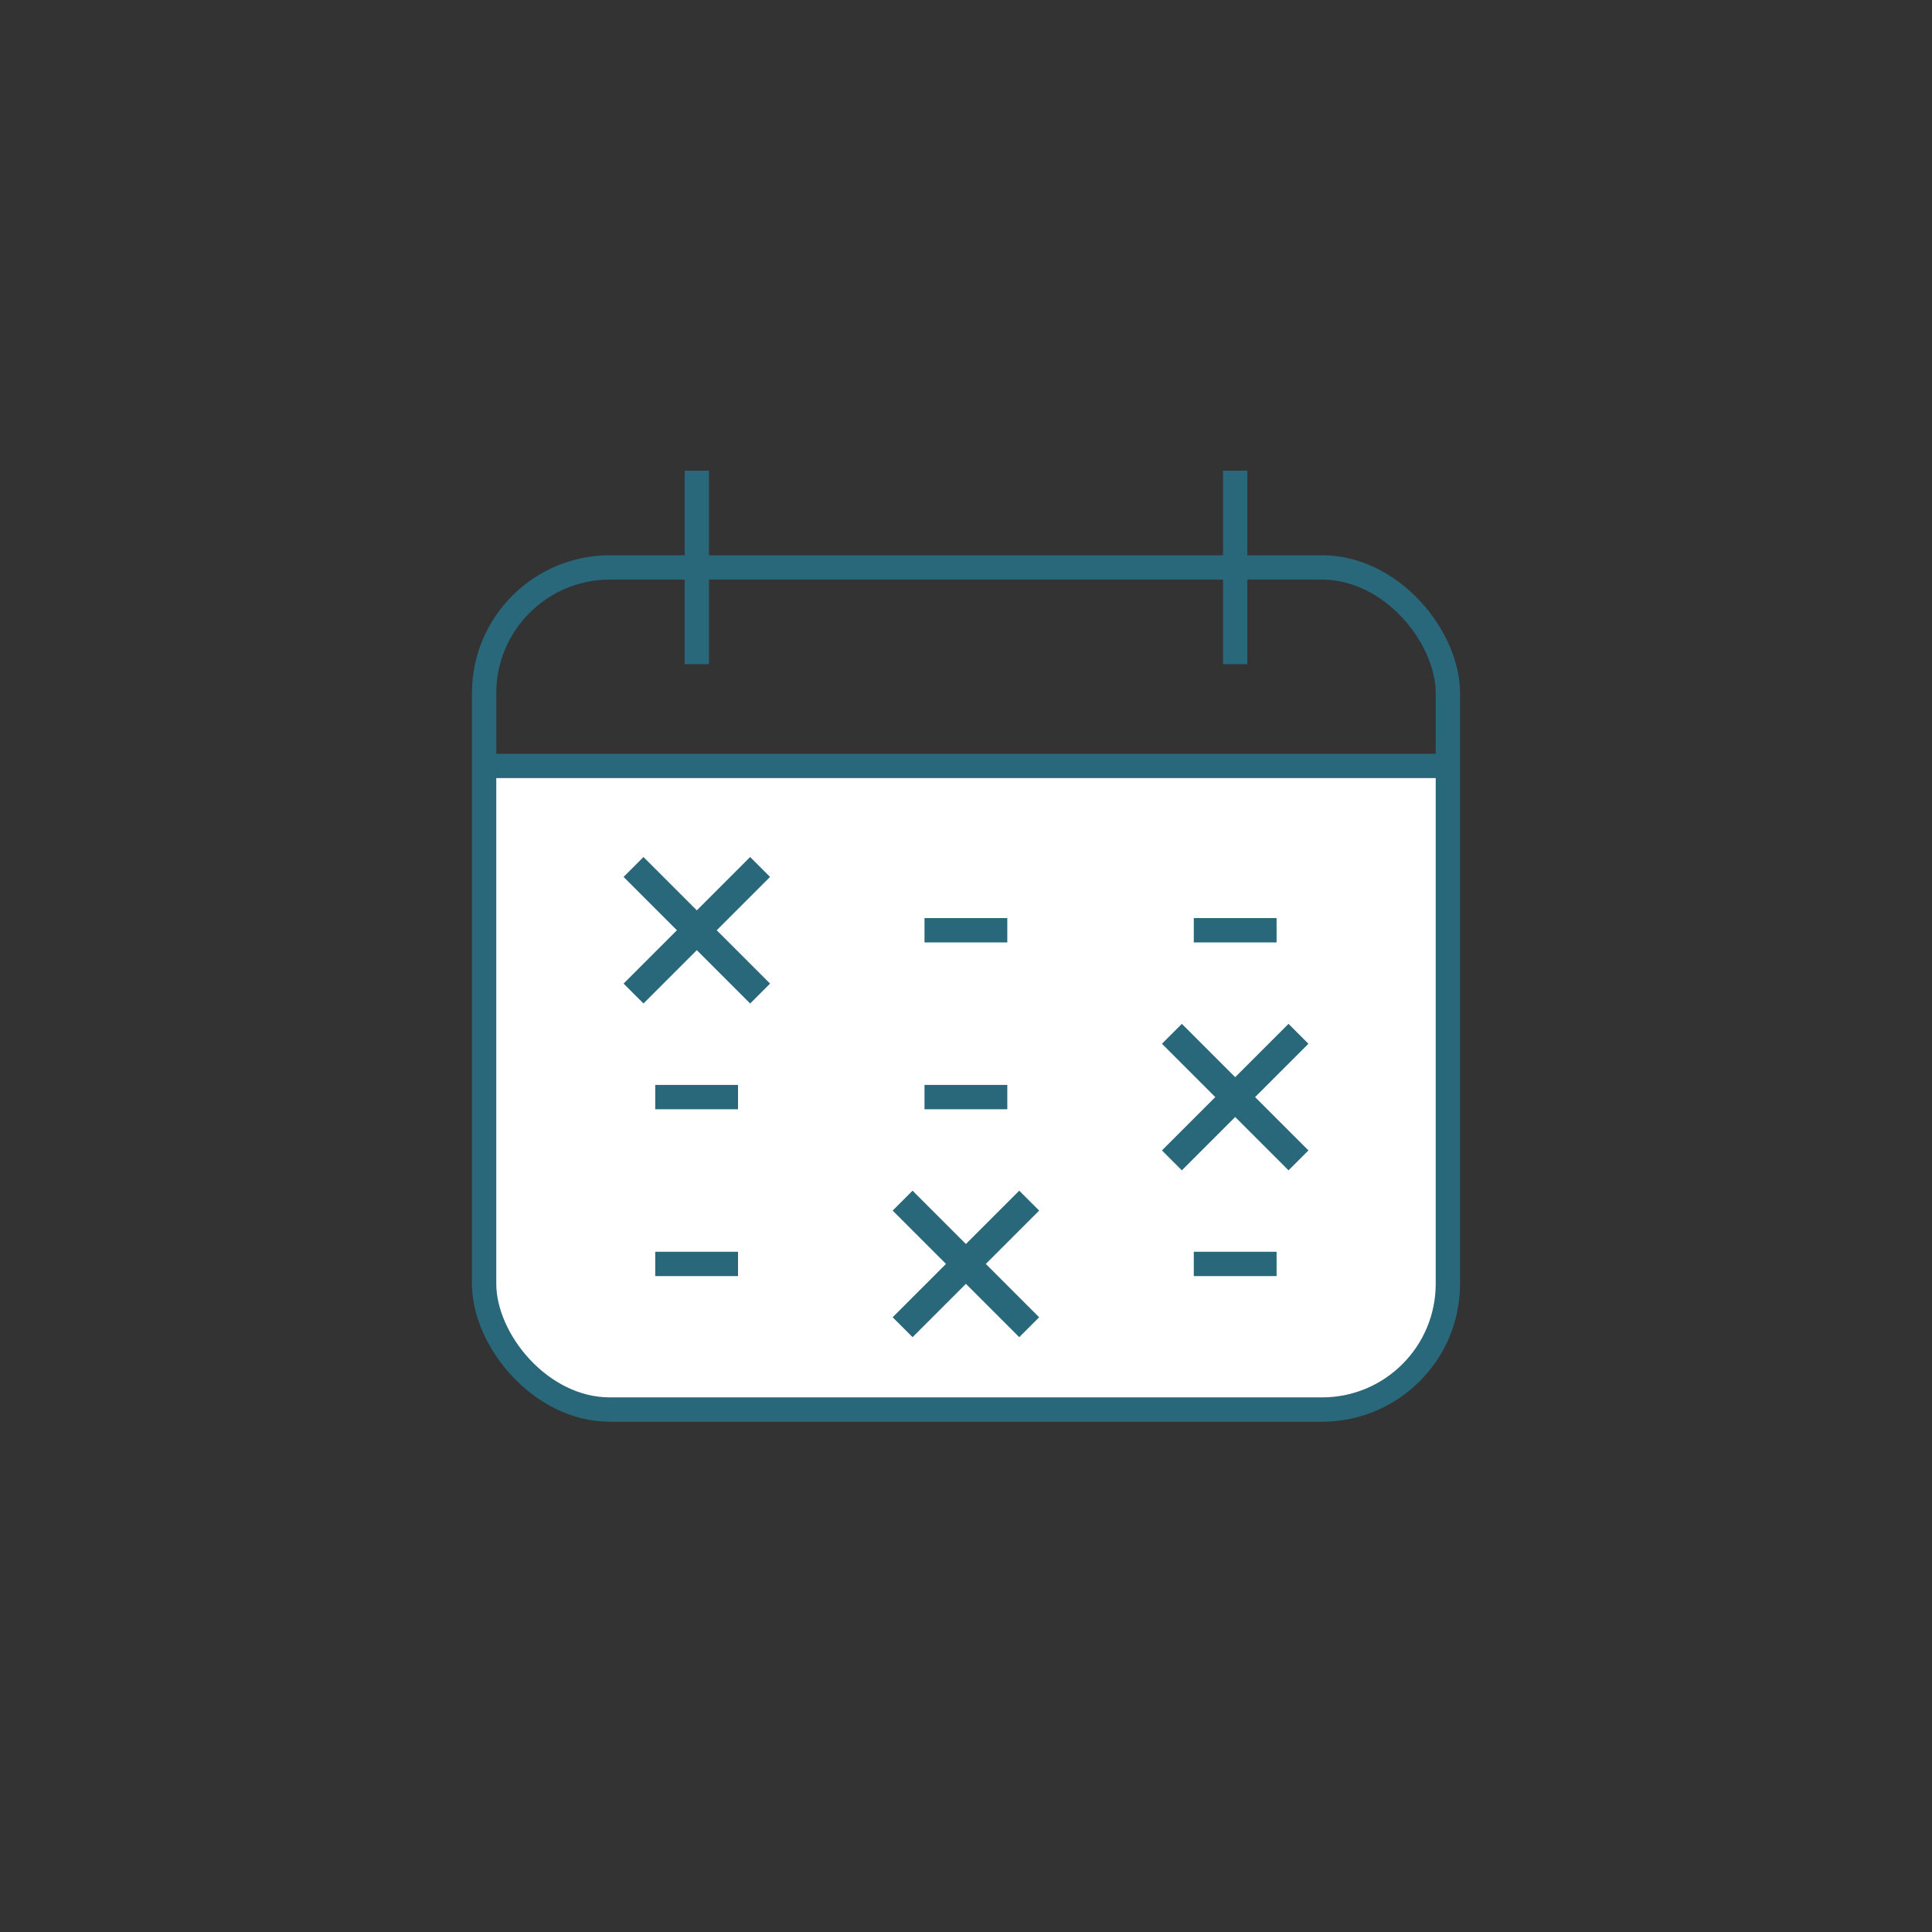
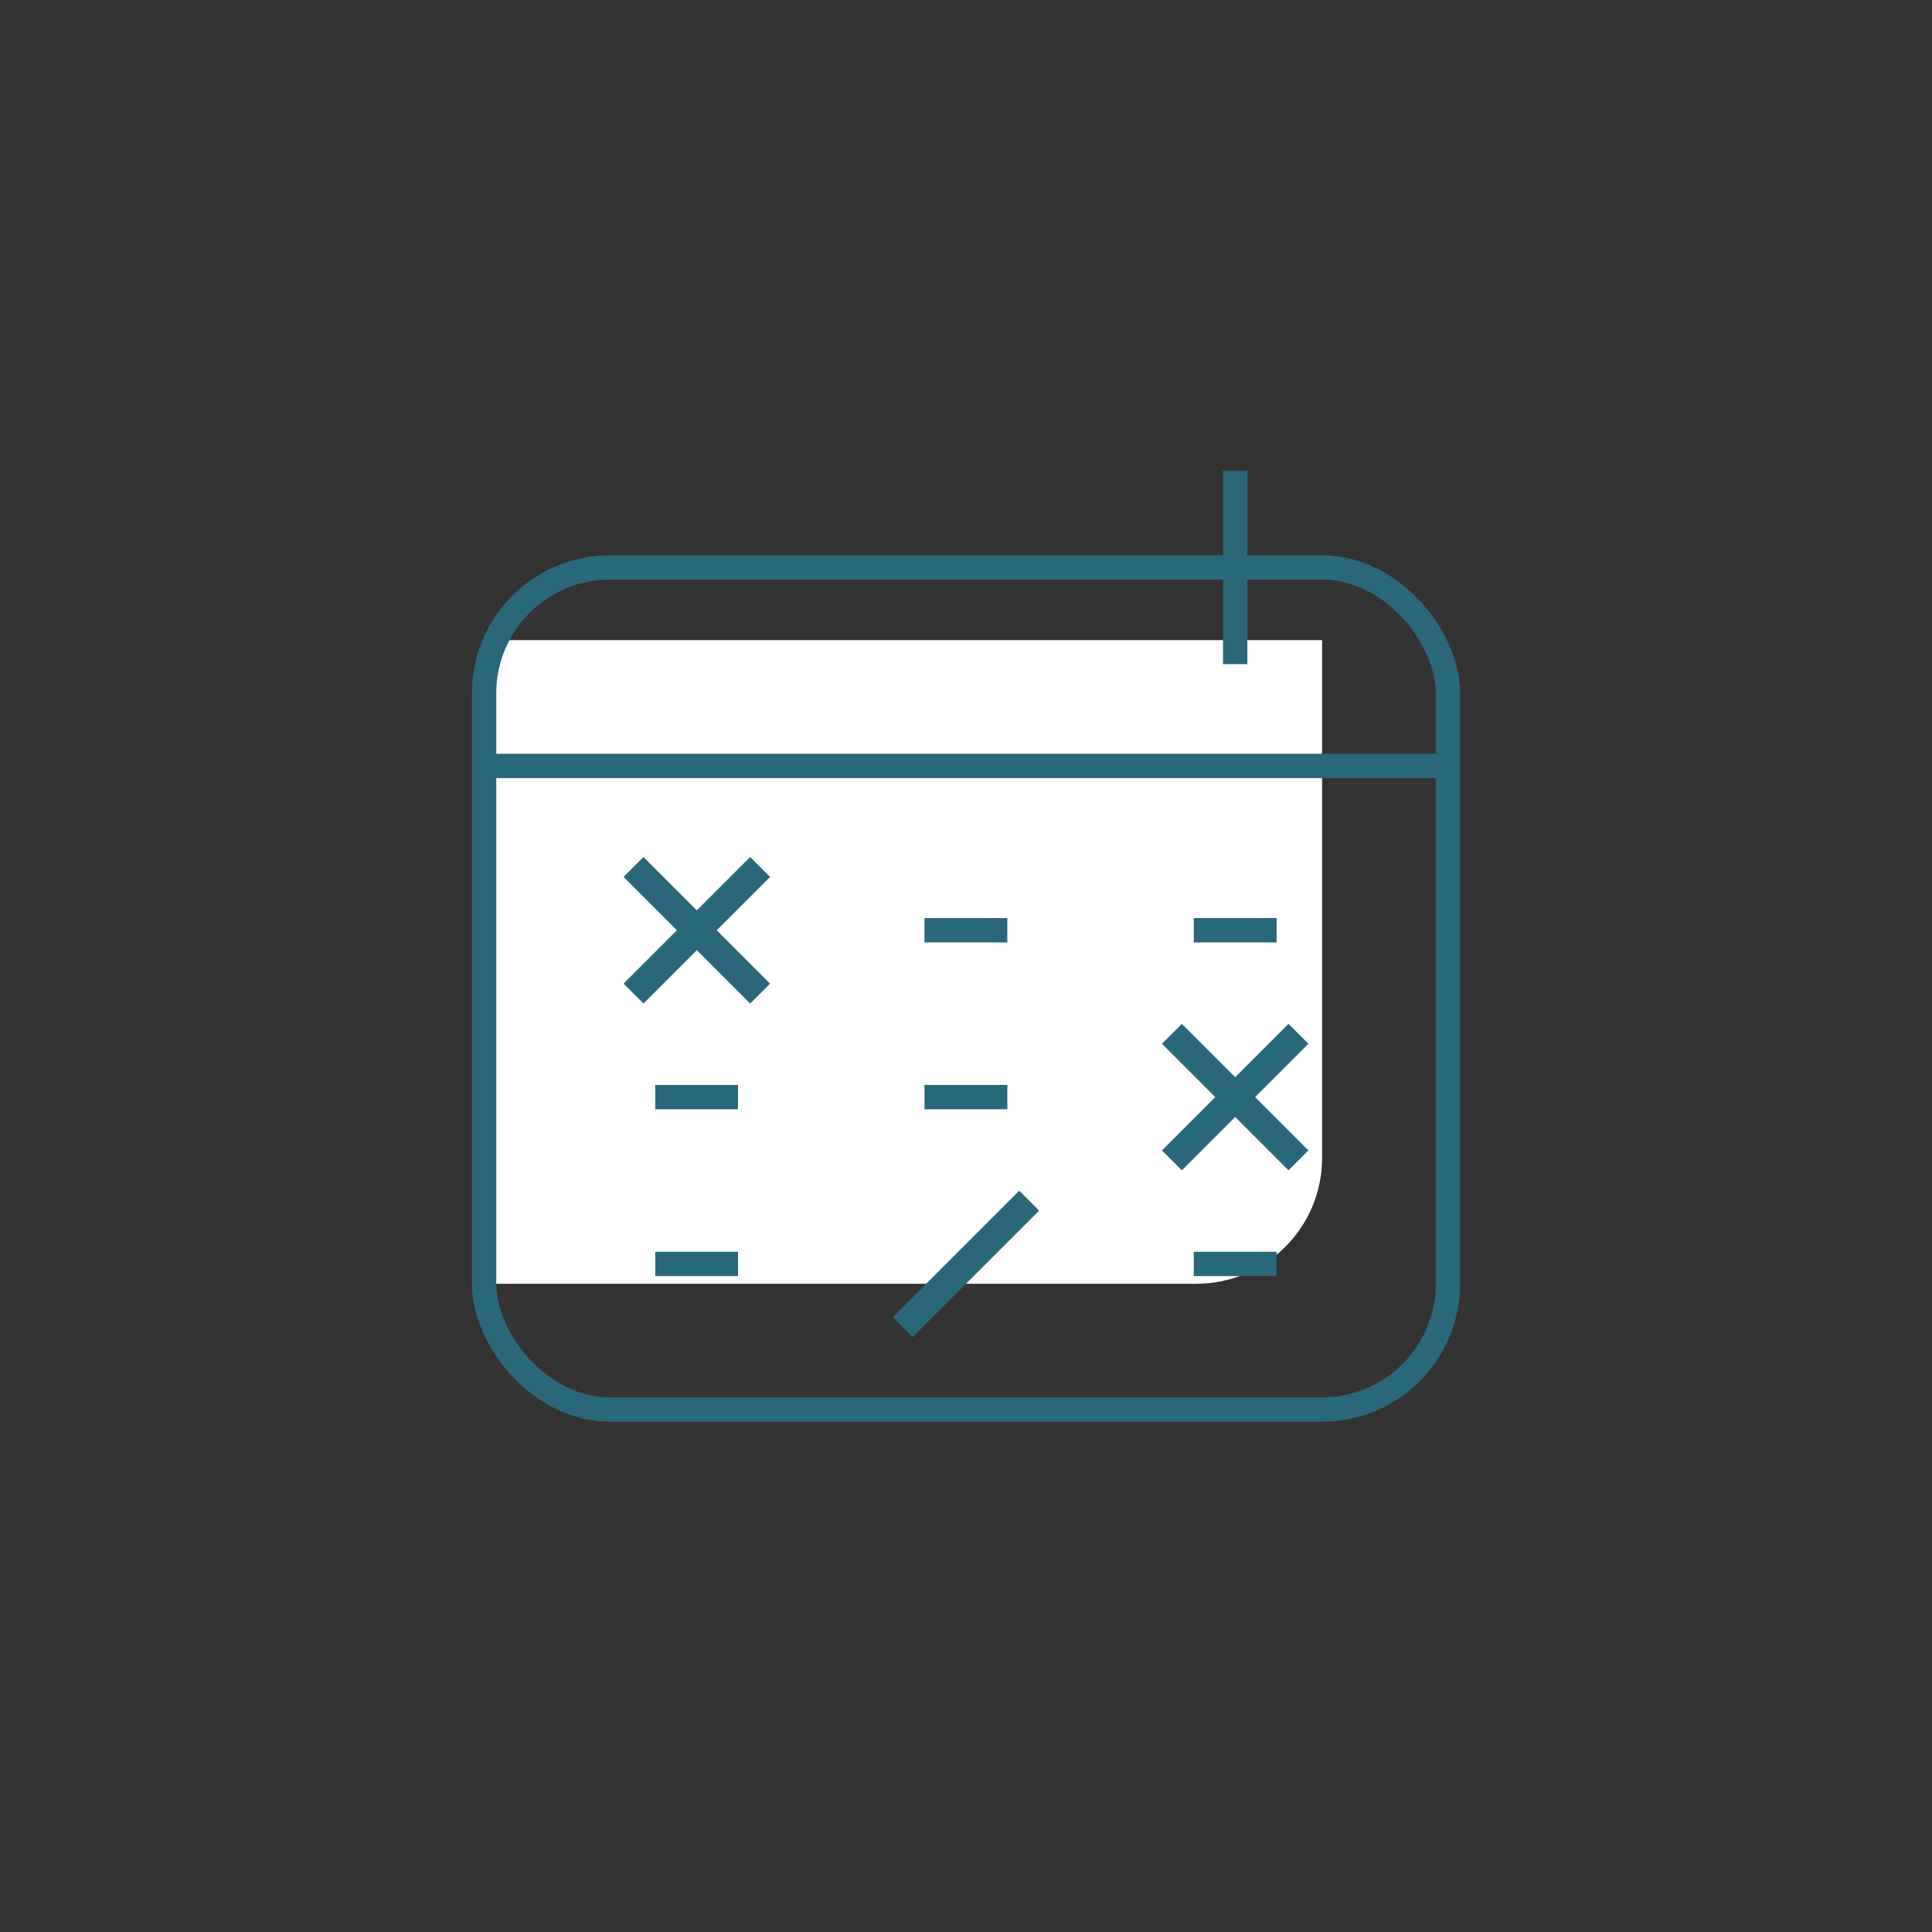
<svg xmlns="http://www.w3.org/2000/svg" id="Ebene_2" viewBox="0 0 198.43 198.43" width="198.43" height="198.43">
  <rect x="0" y="0" width="198.43" height="198.43" fill="#333333" stroke="none" />
  <defs>
    <style>.cls-1{fill:#fff;stroke-width:0px;}.cls-2{stroke-width:2.891px;}.cls-2,.cls-3,.cls-4{fill:none;stroke:#29677b;}.cls-3{stroke-width:2.5px;}.cls-4{stroke-width:2.891px;}</style>
  </defs>
-   <path class="cls-1" d="M49.721,78.665v53.186c0,7.136,5.785,12.921,12.921,12.921h73.145c7.136,0,12.921-5.785,12.921-12.921v-53.186H49.721Z" />
+   <path class="cls-1" d="M49.721,78.665v53.186h73.145c7.136,0,12.921-5.785,12.921-12.921v-53.186H49.721Z" />
  <rect class="cls-3" x="49.721" y="58.279" width="98.988" height="86.493" rx="12.921" ry="12.921" />
  <line class="cls-3" x1="49.721" y1="78.665" x2="148.709" y2="78.665" />
-   <line class="cls-3" x1="71.568" y1="48.341" x2="71.568" y2="68.217" />
  <line class="cls-3" x1="126.862" y1="48.341" x2="126.862" y2="68.217" />
  <line class="cls-3" x1="94.953" y1="95.544" x2="103.457" y2="95.544" />
  <line class="cls-3" x1="122.61" y1="95.544" x2="131.114" y2="95.544" />
  <line class="cls-3" x1="67.296" y1="112.679" x2="75.8" y2="112.679" />
  <line class="cls-3" x1="94.953" y1="112.679" x2="103.457" y2="112.679" />
  <line class="cls-3" x1="67.296" y1="129.814" x2="75.8" y2="129.814" />
  <line class="cls-3" x1="122.61" y1="129.814" x2="131.114" y2="129.814" />
  <line class="cls-4" x1="65.068" y1="89.044" x2="78.068" y2="102.044" />
  <line class="cls-4" x1="78.068" y1="89.044" x2="65.068" y2="102.044" />
-   <line class="cls-2" x1="92.705" y1="123.314" x2="105.705" y2="136.314" />
  <line class="cls-2" x1="105.705" y1="123.314" x2="92.705" y2="136.314" />
  <line class="cls-2" x1="120.362" y1="106.179" x2="133.362" y2="119.179" />
  <line class="cls-2" x1="133.362" y1="106.179" x2="120.362" y2="119.179" />
</svg>